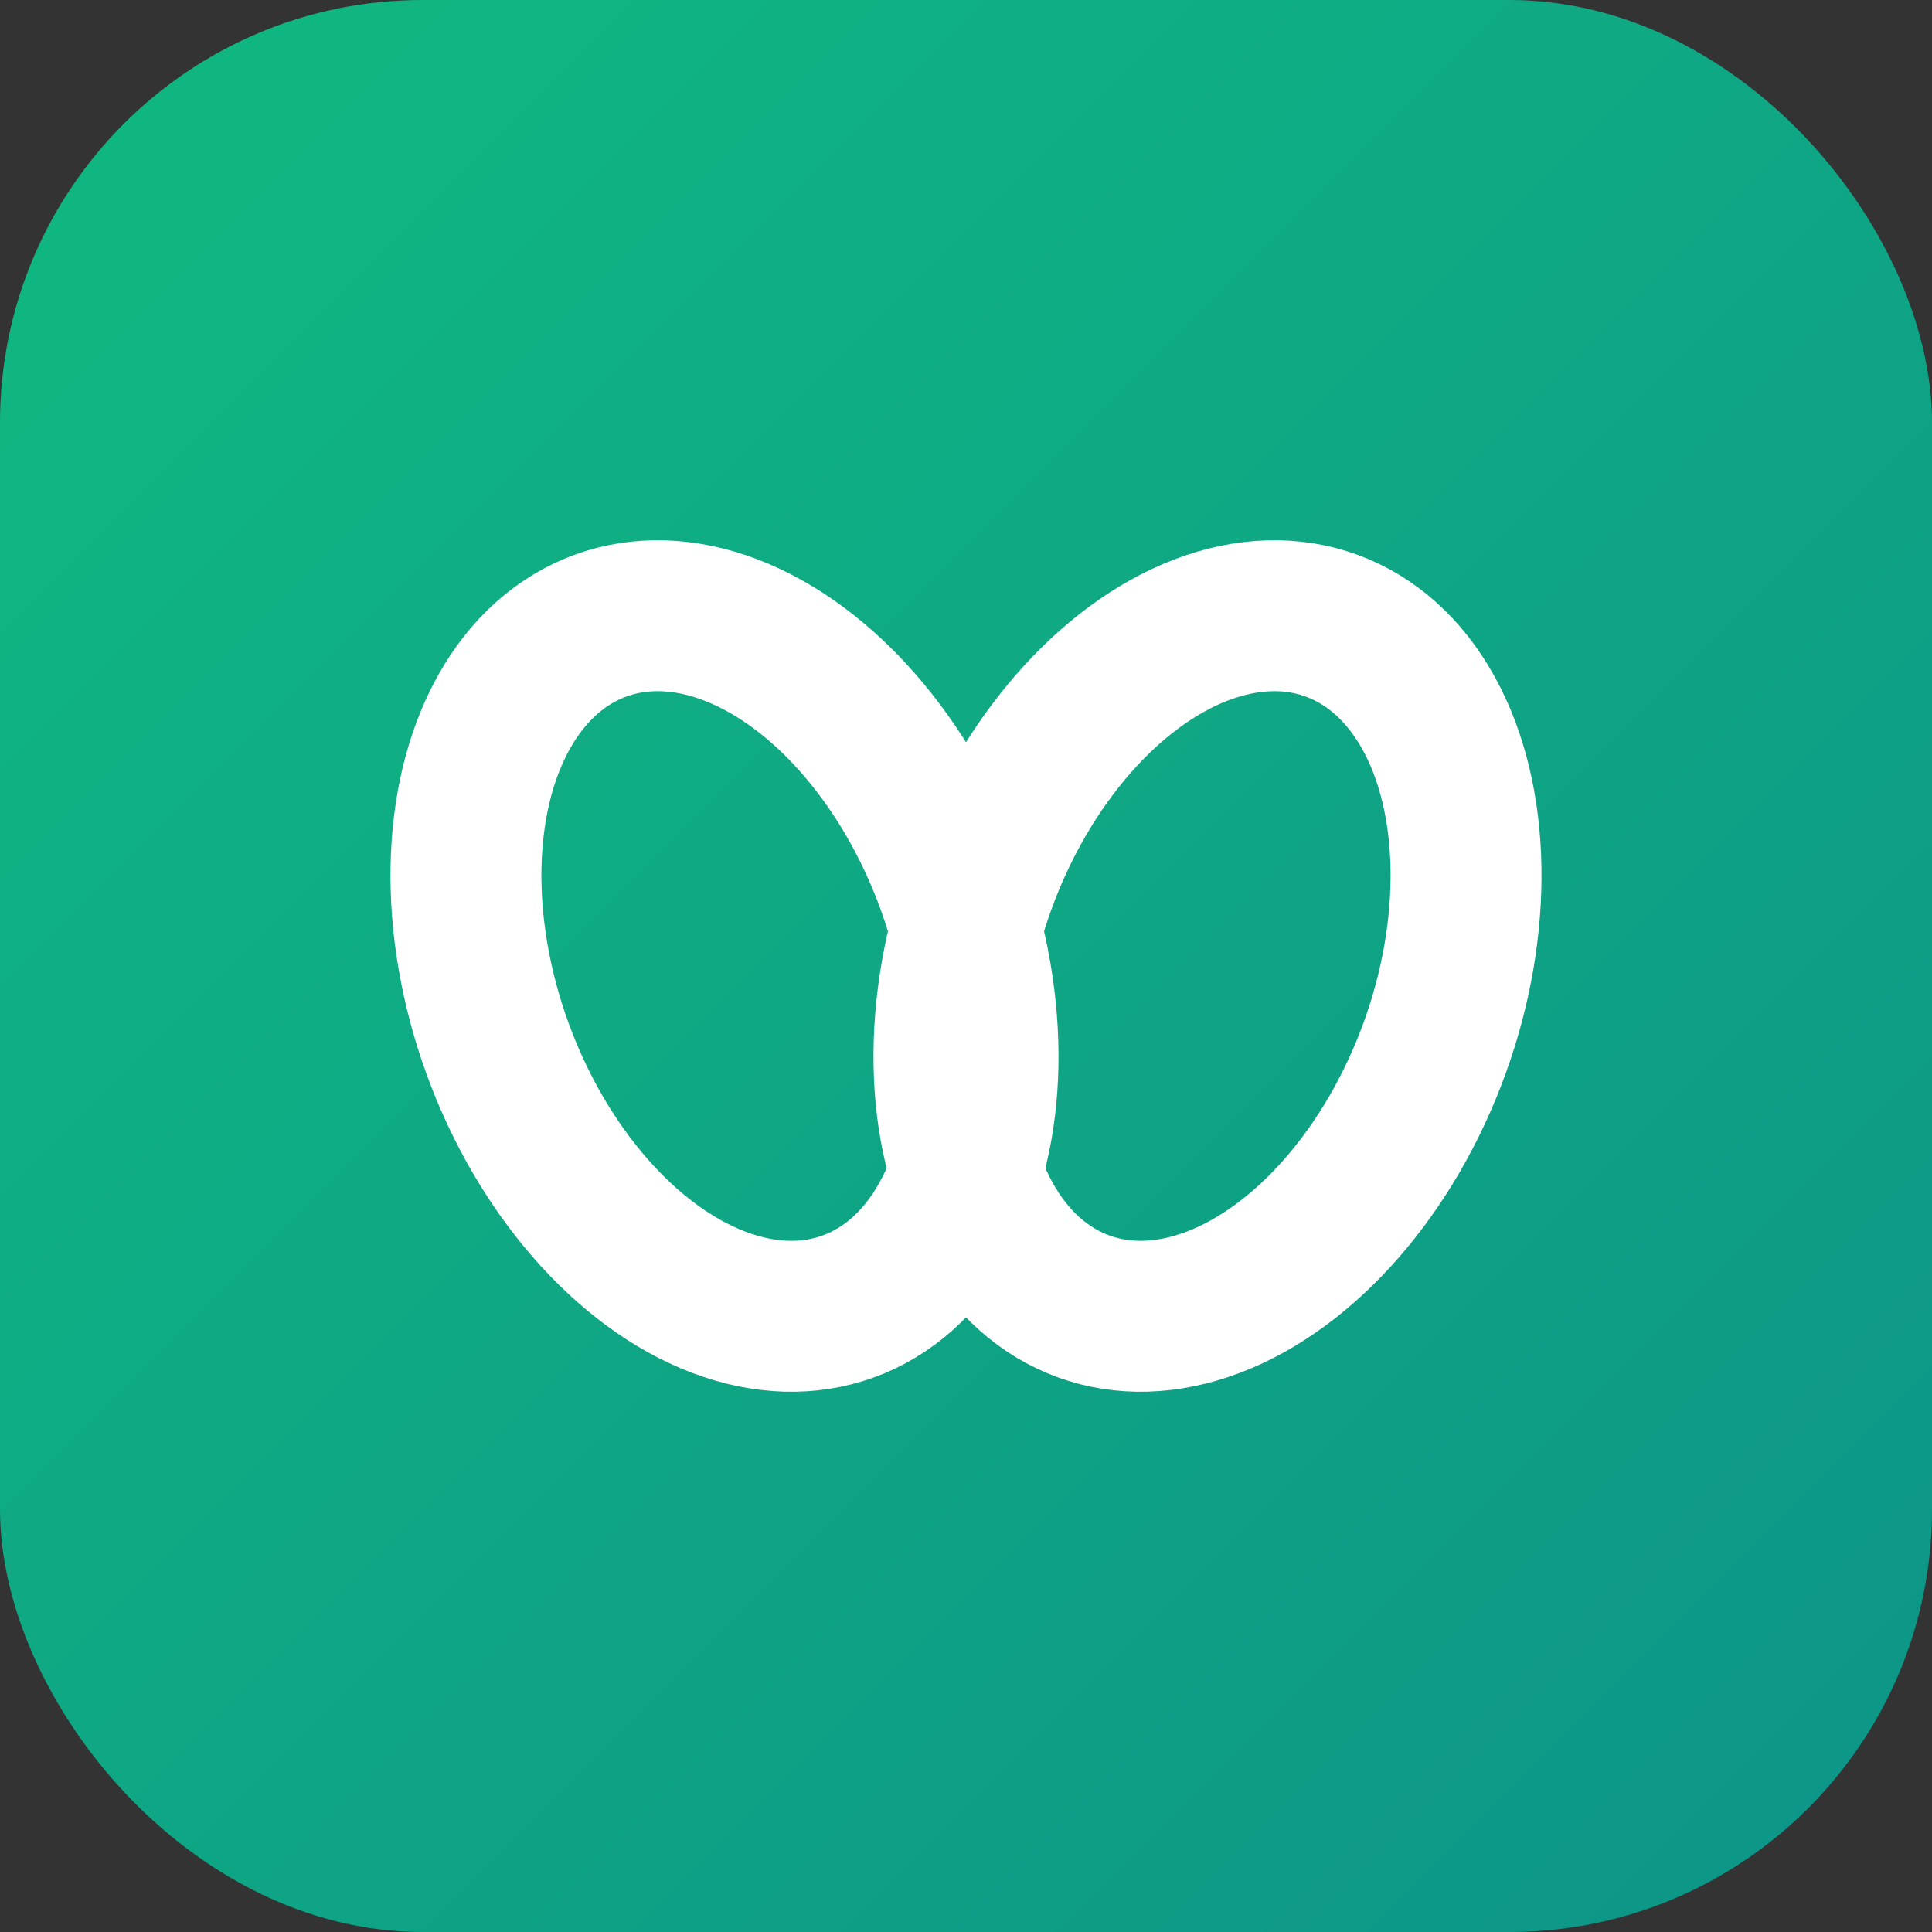
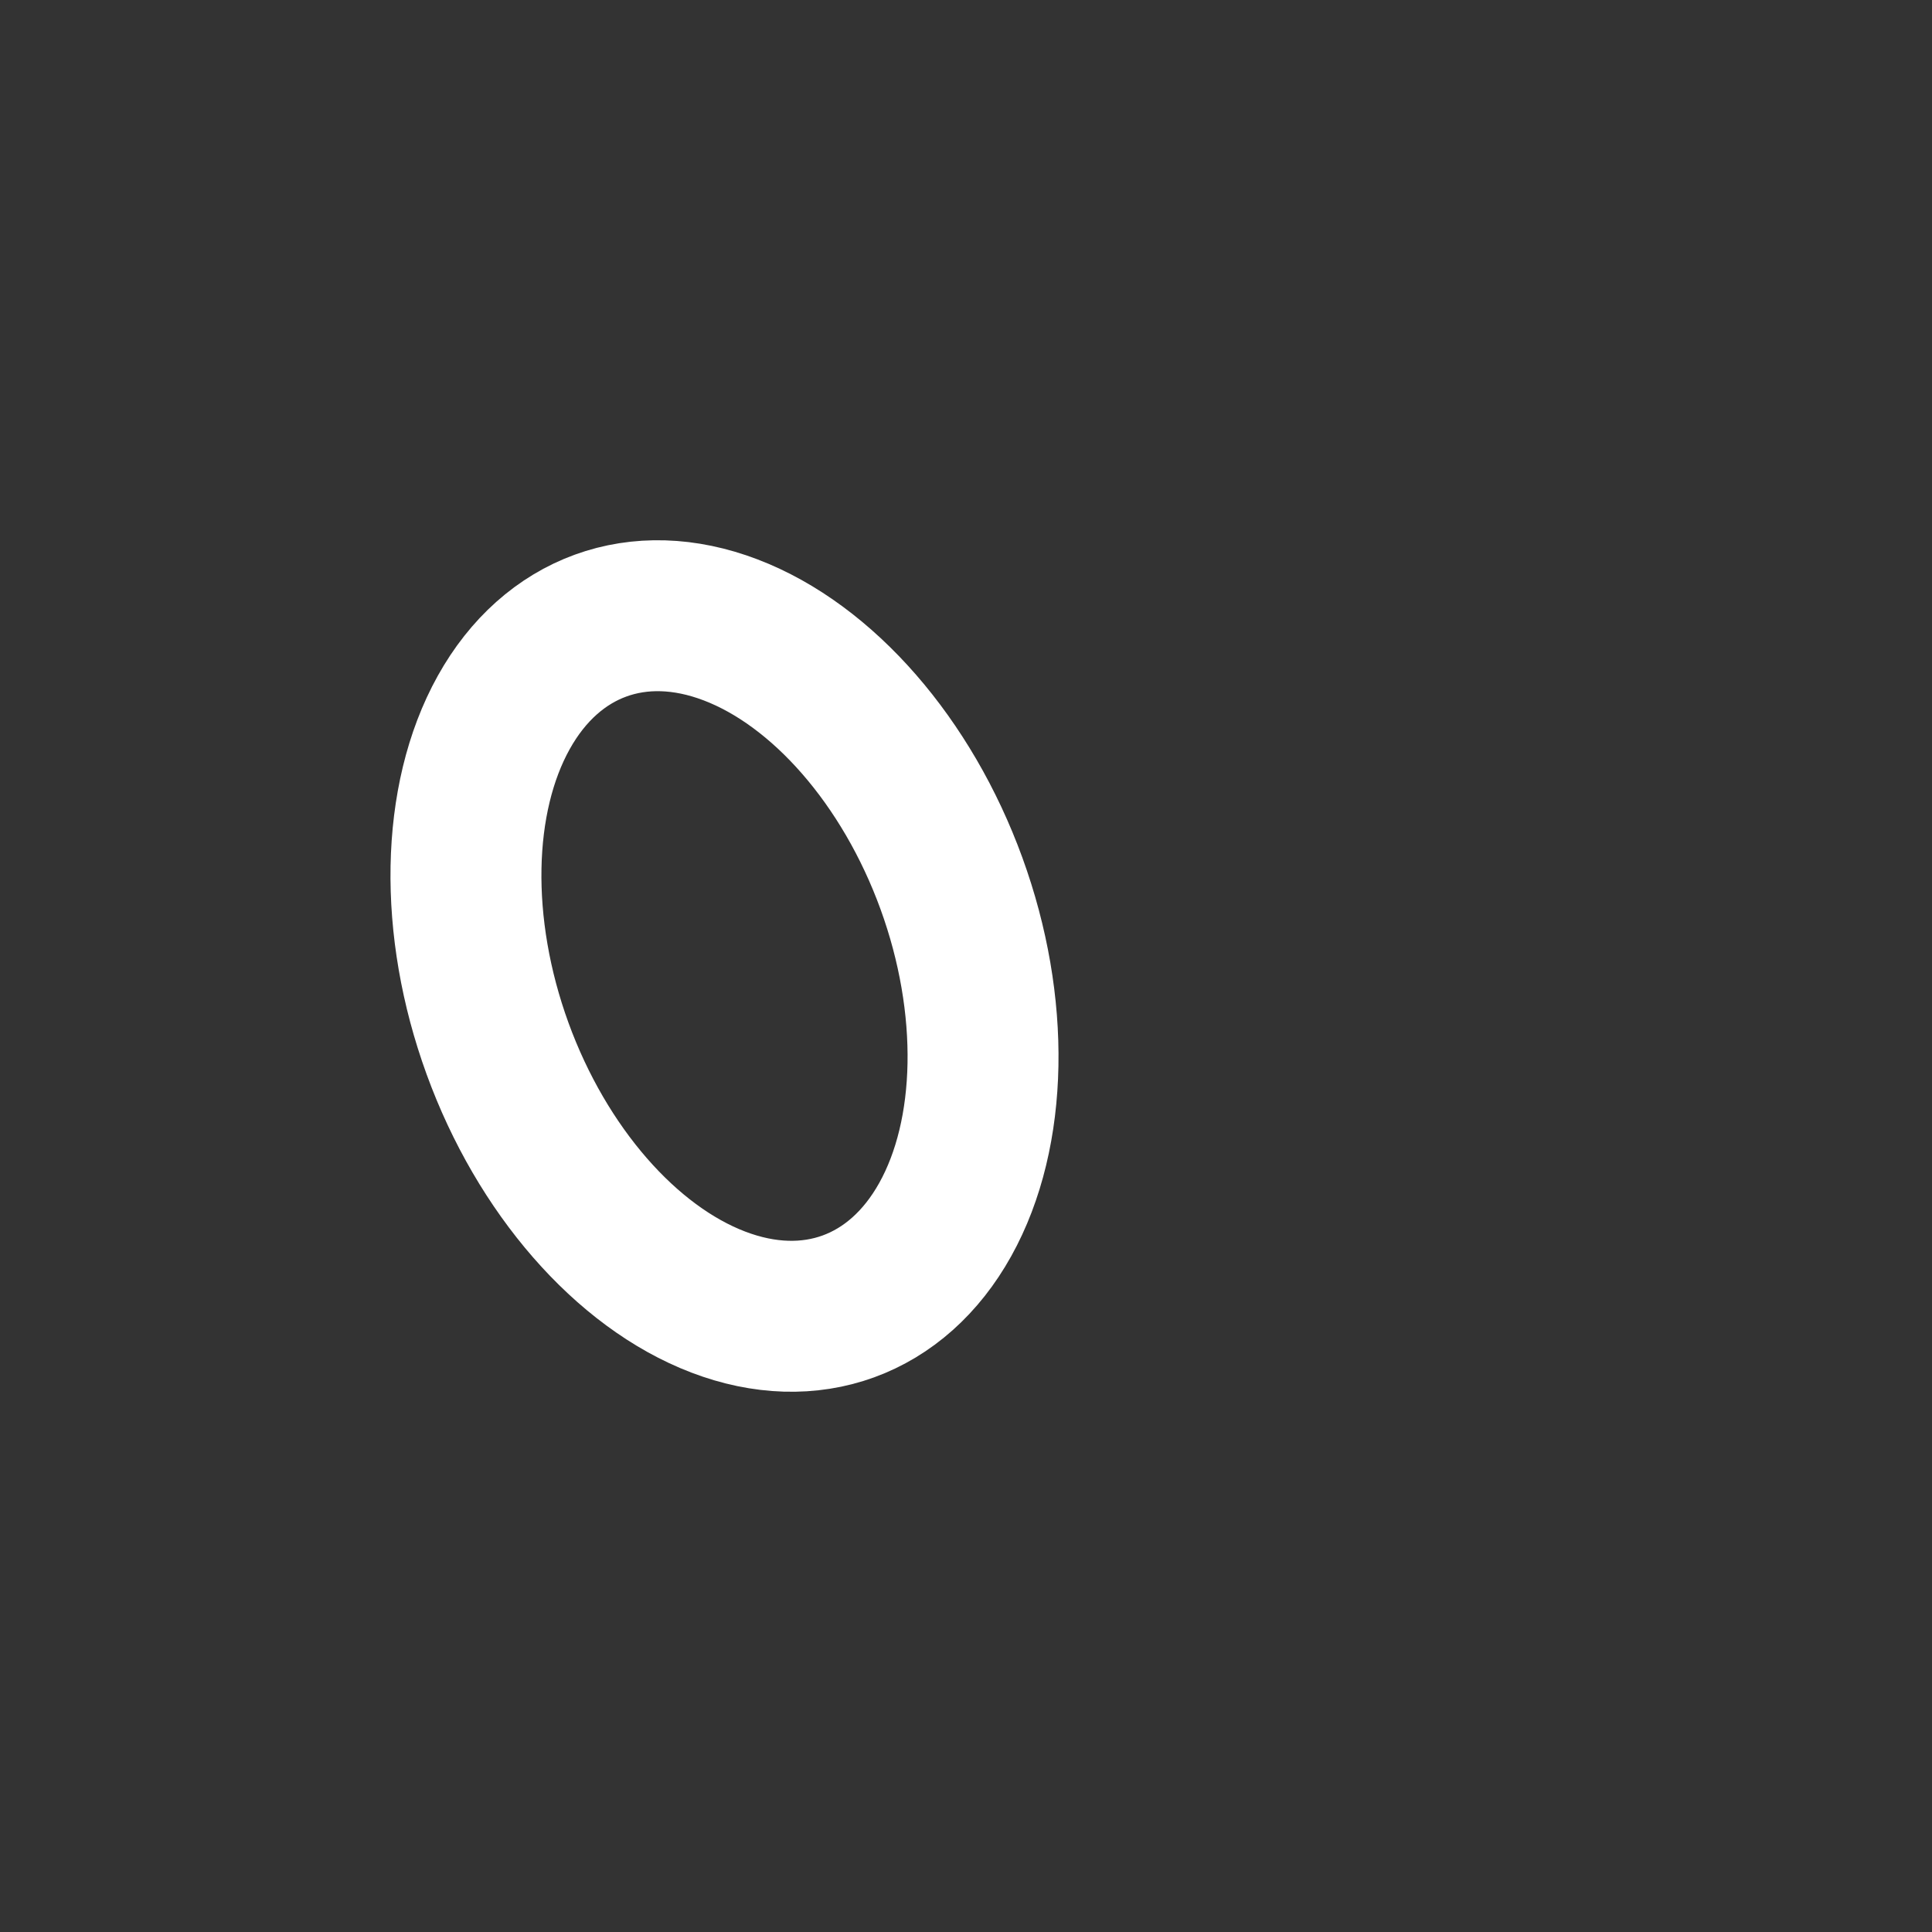
<svg xmlns="http://www.w3.org/2000/svg" width="32" height="32" viewBox="0 0 32 32">
  <rect x="0" y="0" width="32" height="32" fill="#333333" stroke="none" />
  <defs>
    <linearGradient id="logoGradient" x1="0%" y1="0%" x2="100%" y2="100%">
      <stop offset="0%" style="stop-color:#10b981;stop-opacity:1" />
      <stop offset="100%" style="stop-color:#0d9488;stop-opacity:1" />
    </linearGradient>
  </defs>
-   <rect width="32" height="32" rx="7" fill="url(#logoGradient)" />
  <g fill="none" stroke="white" stroke-width="2.5" stroke-linecap="round">
    <ellipse cx="12" cy="16" rx="4" ry="6" transform="rotate(-20 12 16)" />
-     <ellipse cx="20" cy="16" rx="4" ry="6" transform="rotate(20 20 16)" />
  </g>
</svg>